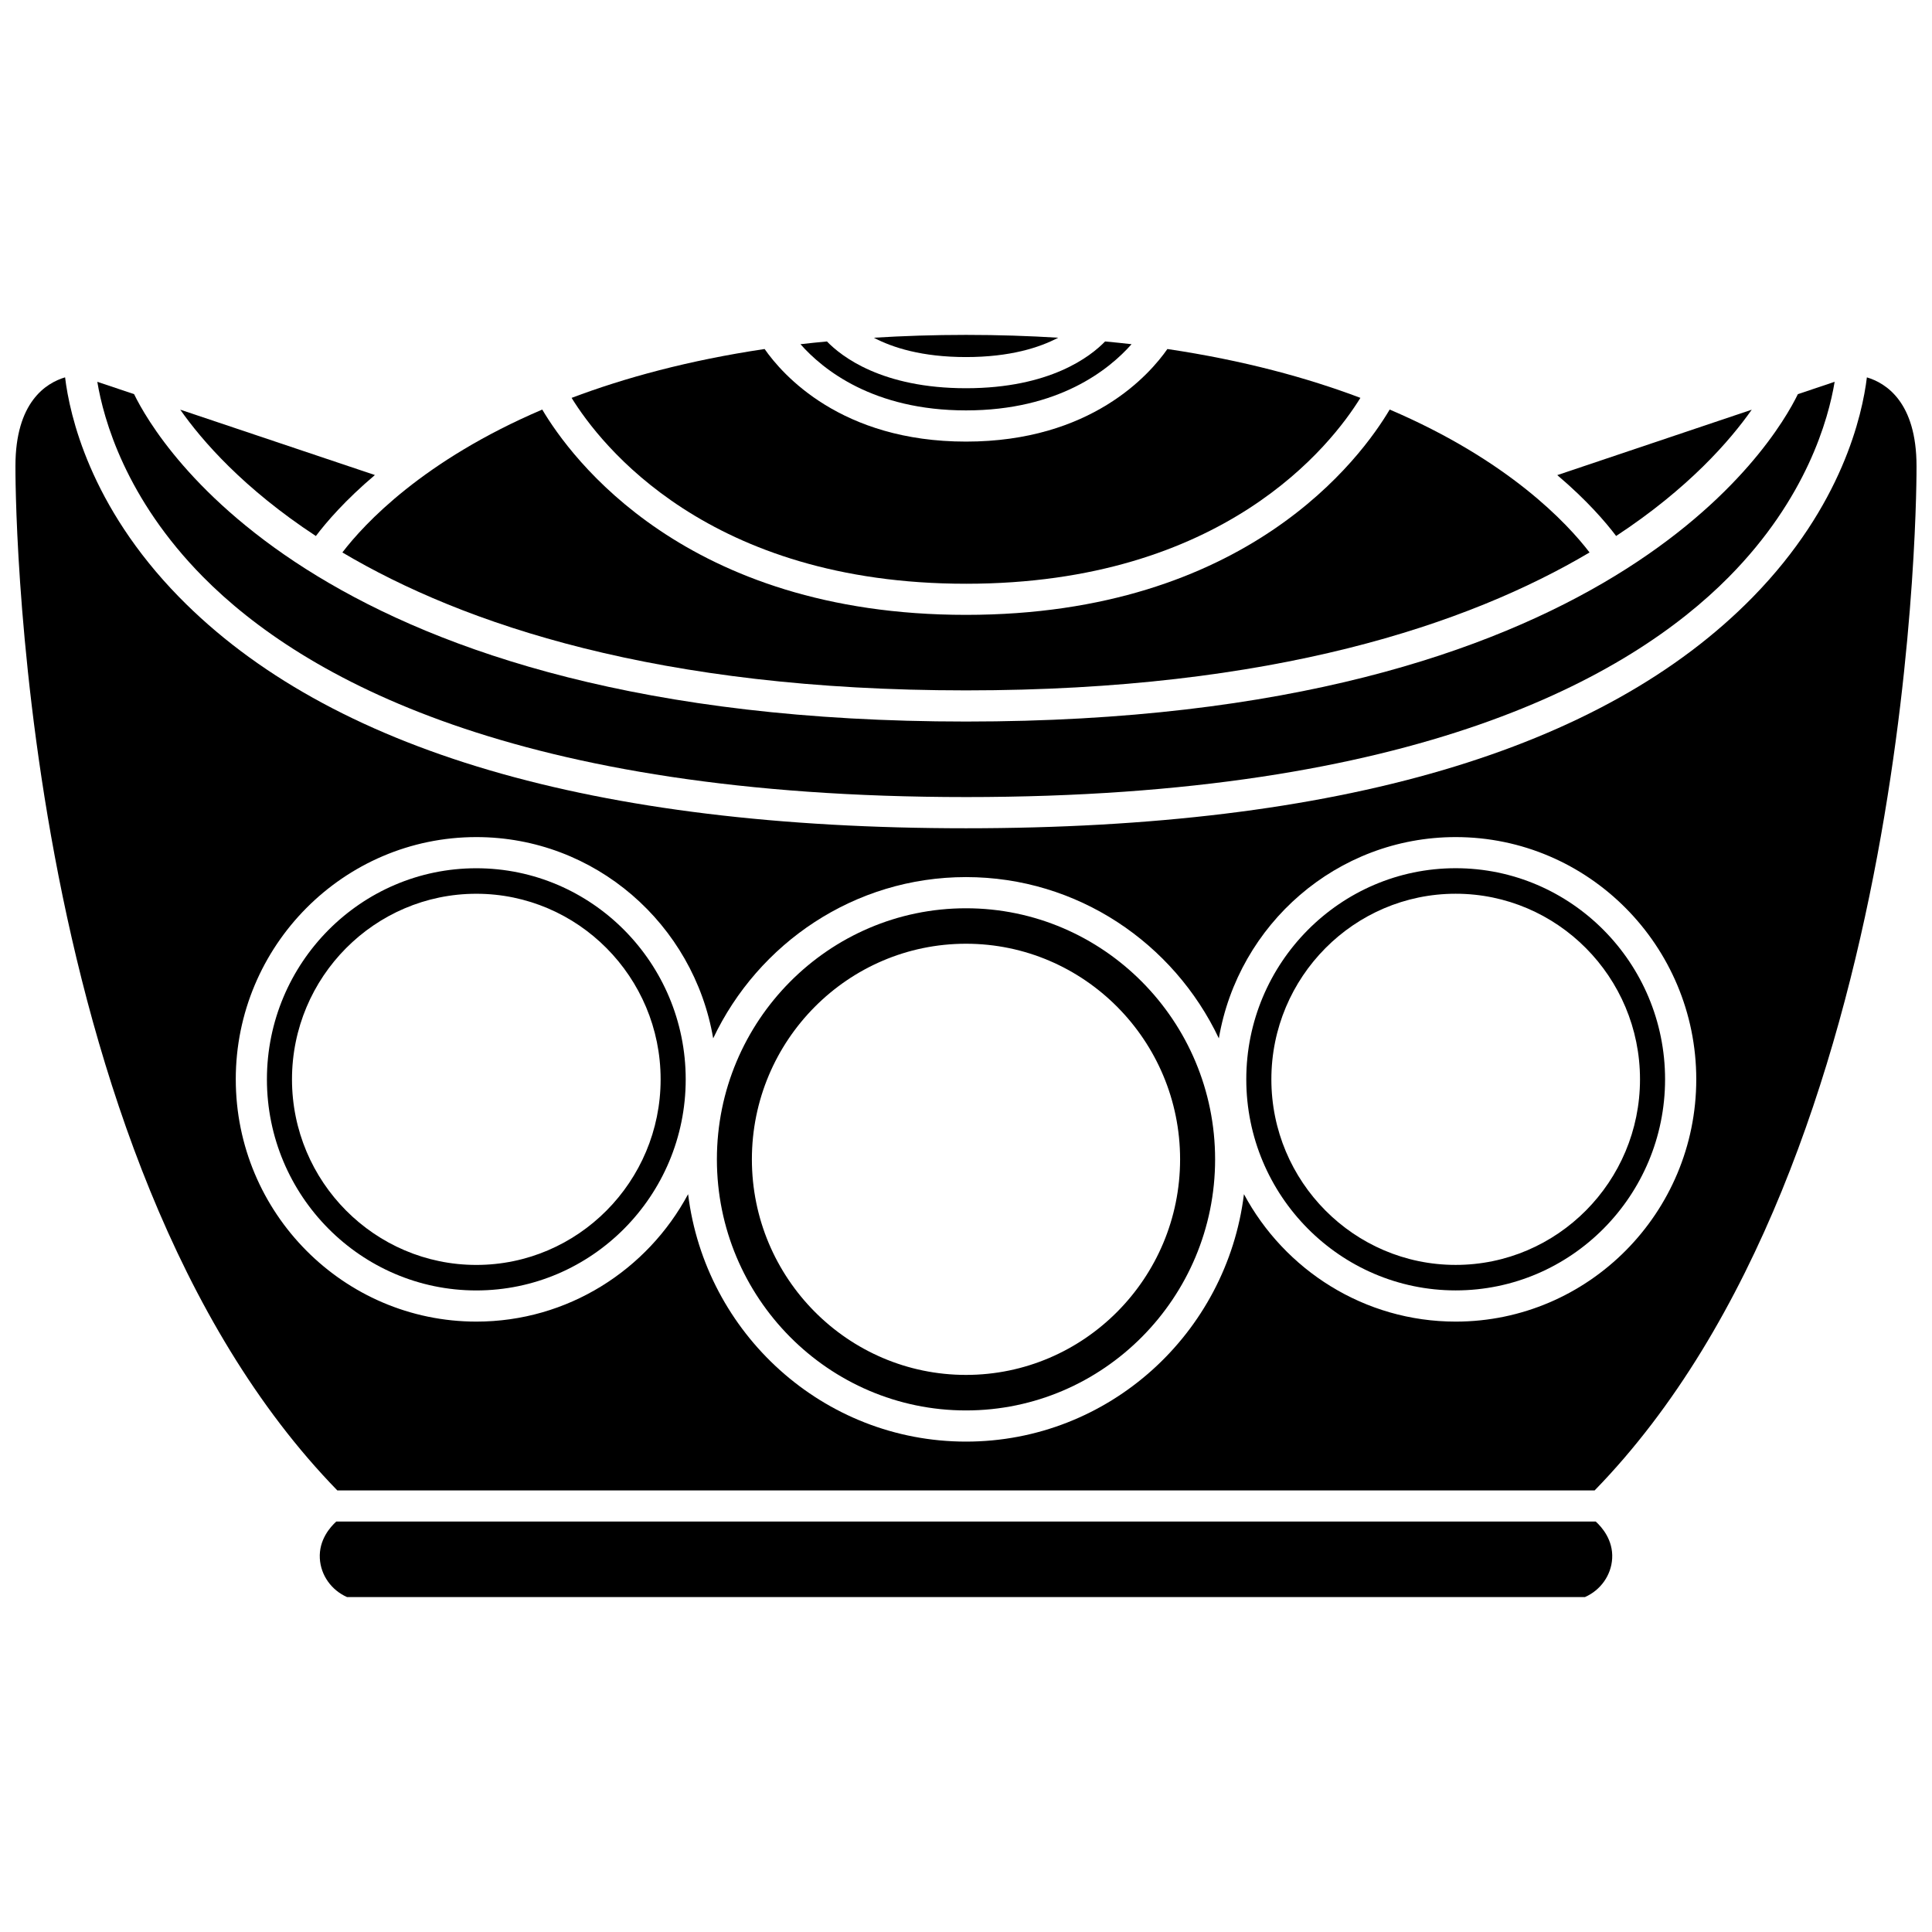
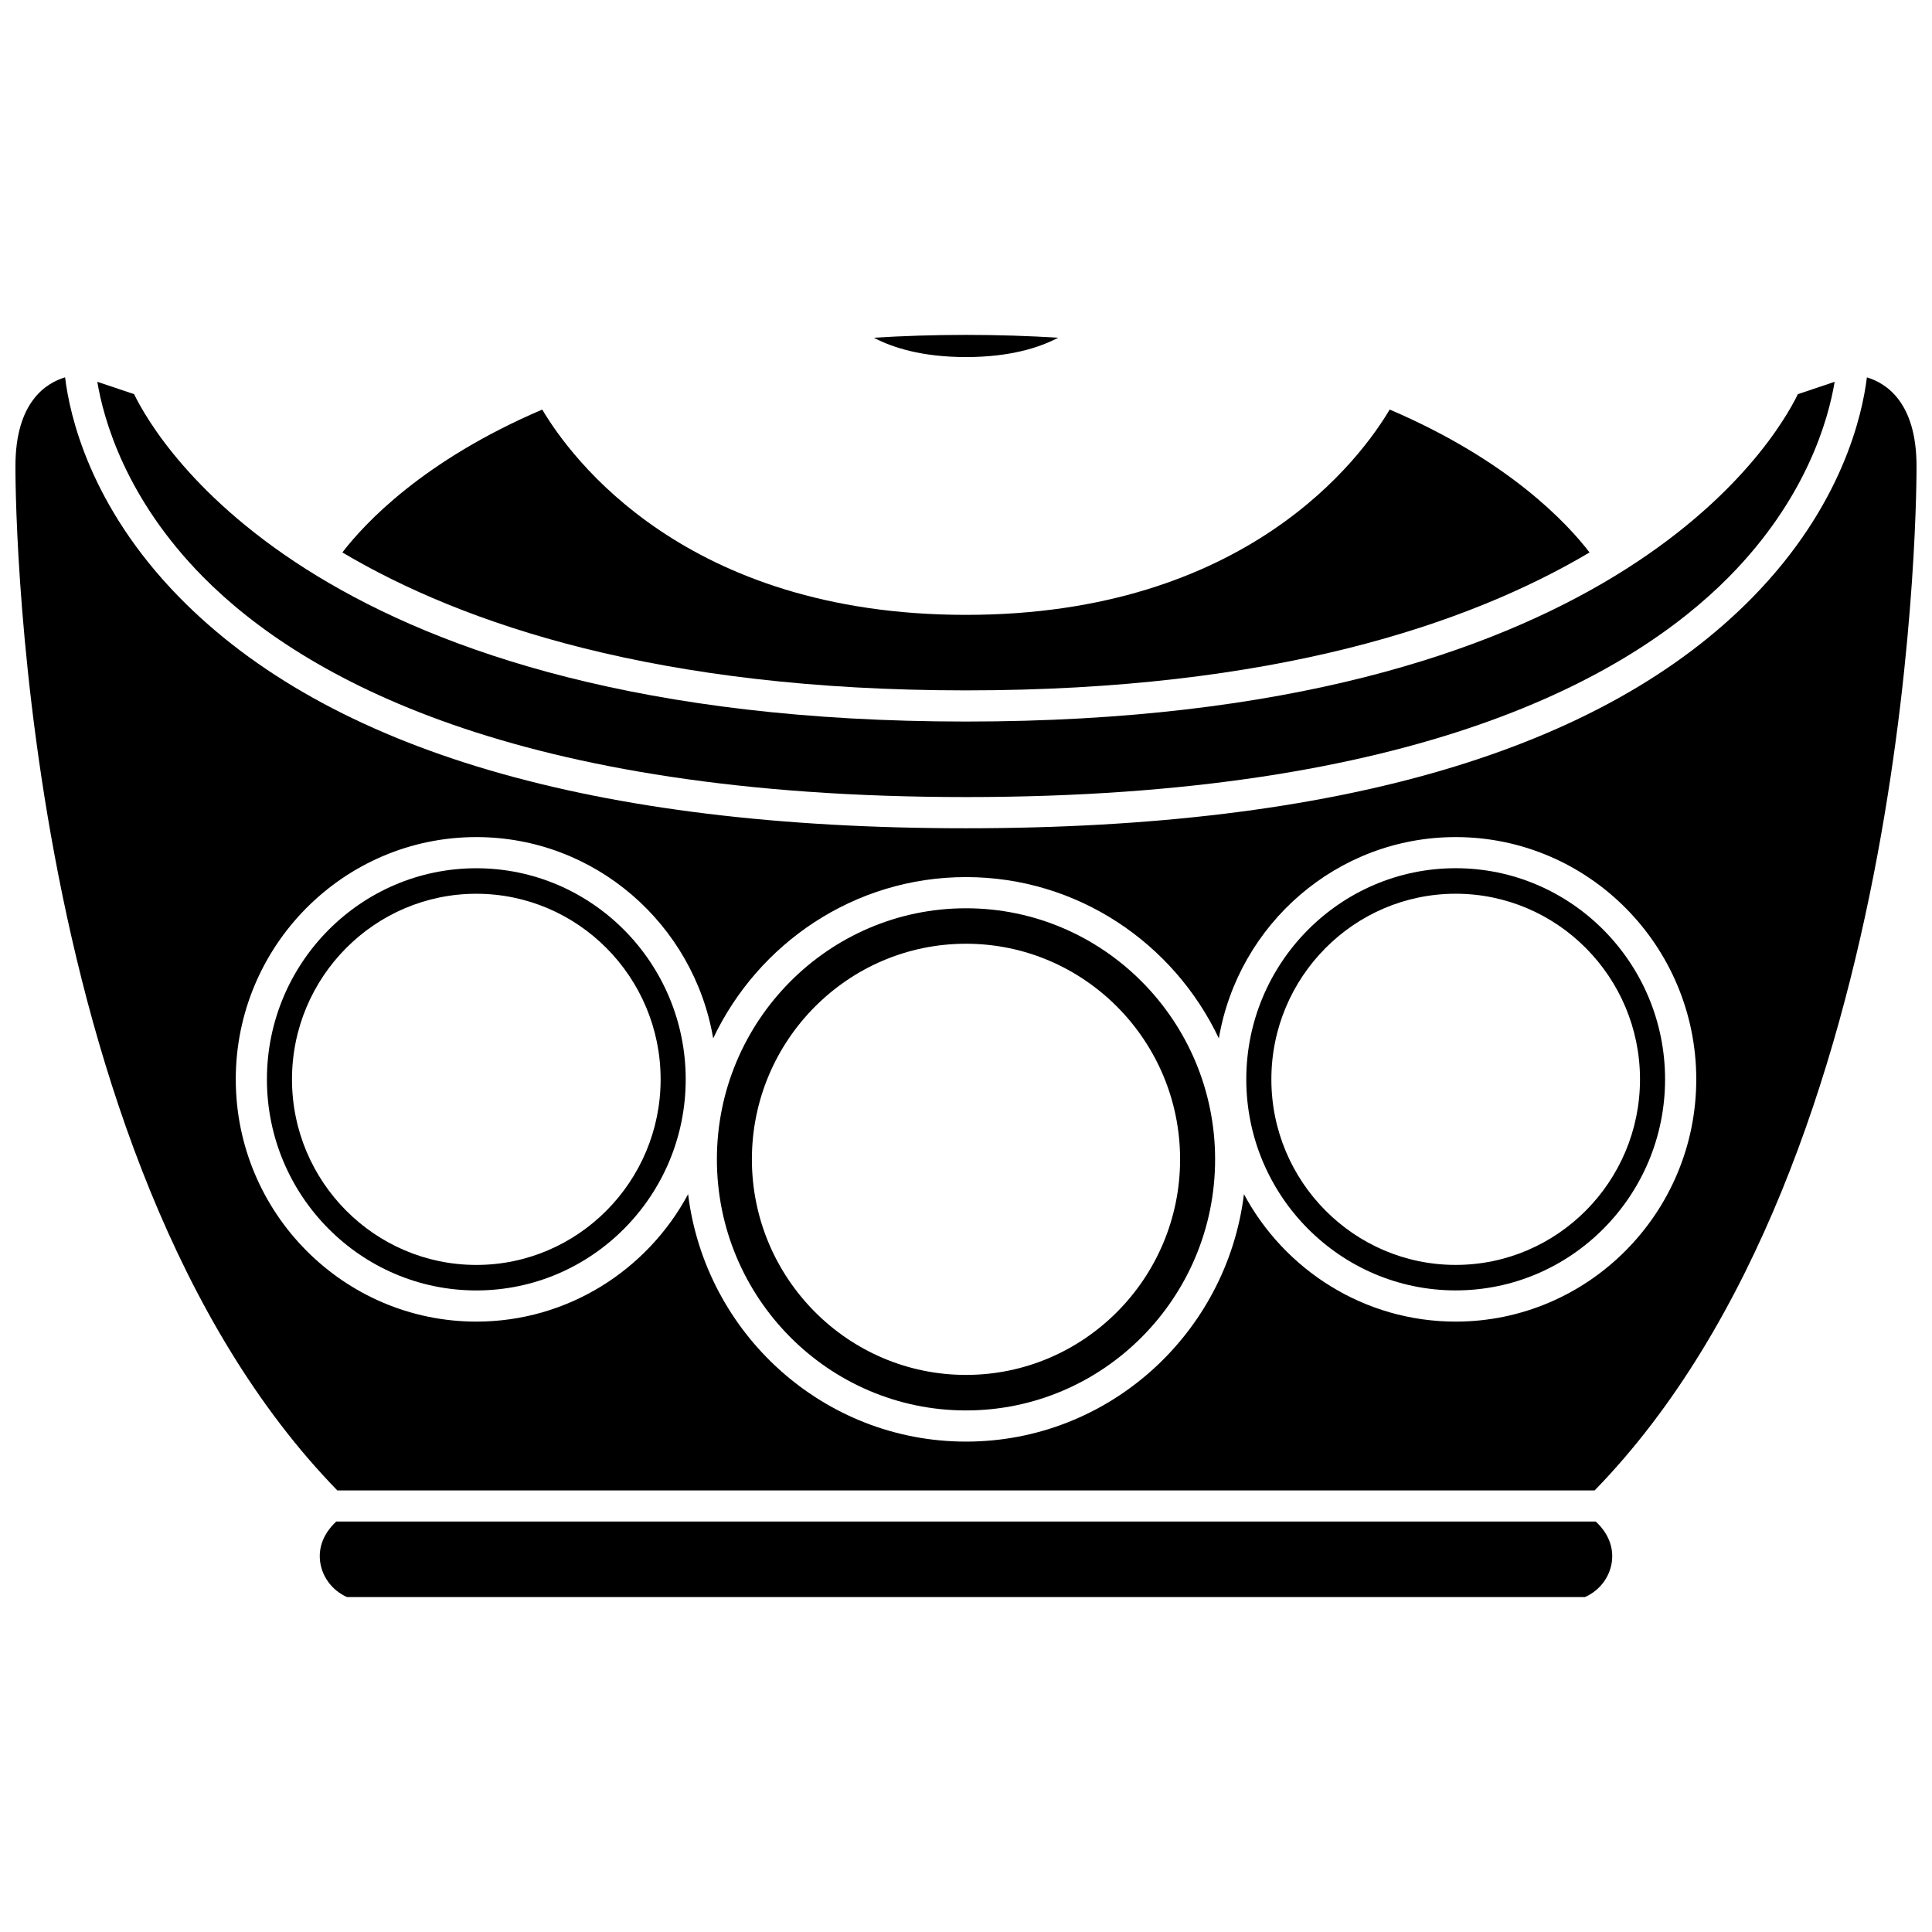
<svg xmlns="http://www.w3.org/2000/svg" width="800px" height="800px" version="1.1" viewBox="144 144 512 512">
  <defs>
    <clipPath id="a">
      <path d="m148.09 243h503.81v296h-503.81z" />
    </clipPath>
  </defs>
  <path d="m529.77 485.97c30.602 0 55.492-25.094 55.492-55.941s-24.895-55.945-55.492-55.945-55.492 25.094-55.492 55.945c0.004 30.848 24.895 55.941 55.492 55.941zm0-105.12c26.934 0 48.848 22.066 48.848 49.184 0 27.113-21.914 49.18-48.848 49.18s-48.844-22.059-48.844-49.176c0-27.121 21.91-49.188 48.844-49.188z" />
-   <path d="m227.71 286.05c2.805-3.711 7.809-9.531 15.641-16.16l-51.586-17.324c5.75 8.195 16.738 20.871 35.945 33.484z" />
  <path d="m424.43 233.5c-7.762-0.48-15.871-0.75-24.43-0.75-8.555 0-16.672 0.273-24.43 0.75 4.949 2.609 12.738 5.125 24.43 5.125 11.695 0 19.48-2.516 24.43-5.125z" />
-   <path d="m400 355.23c119.41 0 175.85-31.723 202.17-58.332 20.551-20.773 26.379-41.75 28.031-51.719l-9.746 3.277c-6.242 12.832-49.652 86.762-220.46 86.762-170.83 0-214.23-73.953-220.46-86.766l-9.746-3.273c1.652 9.961 7.488 30.941 28.035 51.719 26.32 26.613 82.766 58.332 202.18 58.332z" />
-   <path d="m400 252.76c24.574 0 37.93-10.824 43.875-17.543-2.289-0.27-4.648-0.5-7.016-0.727-3.848 3.977-14.598 12.395-36.855 12.395-22.254 0-33.008-8.418-36.855-12.395-2.367 0.227-4.727 0.457-7.016 0.727 5.938 6.719 19.293 17.543 43.867 17.543z" />
-   <path d="m572.29 286.04c19.191-12.605 30.184-25.273 35.938-33.465l-51.535 17.336c7.805 6.617 12.797 12.418 15.598 16.129z" />
-   <path d="m400 298.7c68.344 0 96.859-36.852 104.52-49.262-14.094-5.328-30.973-9.938-51.148-12.945-4.699 6.738-20.23 24.535-53.371 24.535s-48.672-17.793-53.371-24.535c-20.176 3.012-37.055 7.625-51.148 12.949 7.66 12.41 36.176 49.258 104.52 49.258z" />
+   <path d="m400 355.23c119.41 0 175.85-31.723 202.17-58.332 20.551-20.773 26.379-41.75 28.031-51.719l-9.746 3.277c-6.242 12.832-49.652 86.762-220.46 86.762-170.83 0-214.23-73.953-220.46-86.766l-9.746-3.273c1.652 9.961 7.488 30.941 28.035 51.719 26.32 26.613 82.766 58.332 202.18 58.332" />
  <path d="m234.74 290.41c32.059 19 83.699 36.547 165.25 36.547 81.559 0 133.2-17.551 165.26-36.551-5.879-7.68-21.422-24.391-52.969-37.871-7.492 12.664-37.84 54.41-112.29 54.41-74.441 0-104.79-41.742-112.29-54.406-31.551 13.48-47.094 30.195-52.973 37.871z" />
  <path d="m325.72 430.04c0-30.848-24.895-55.945-55.492-55.945-30.602 0-55.492 25.094-55.492 55.945 0 30.844 24.895 55.941 55.492 55.941 30.598-0.004 55.492-25.098 55.492-55.941zm-104.34 0c0-27.121 21.914-49.184 48.848-49.184 26.934 0 48.844 22.066 48.844 49.184 0 27.113-21.91 49.18-48.844 49.18-26.934-0.004-48.848-22.062-48.848-49.18z" />
  <g clip-path="url(#a)">
    <path d="m400 538.98h166.59c85.98-88.289 85.328-269.62 85.309-271.45 0-16.973-8.102-22.02-13.156-23.523-1.207 9.953-6.539 34-30.184 58.176-39.789 40.688-109.96 61.316-208.57 61.316-98.609 0-168.78-20.629-208.57-61.316-23.641-24.184-28.965-48.23-30.172-58.184-5.039 1.504-13.156 6.535-13.156 23.492-0.016 1.867-0.668 183.21 85.309 271.49zm-193.52-108.94c0-35.398 28.602-64.203 63.754-64.203 31.469 0 57.617 23.102 62.766 53.336 11.949-25.219 37.453-42.734 67.004-42.734 29.551 0 55.047 17.516 67.004 42.734 5.148-30.234 31.297-53.336 62.766-53.336 35.156 0 63.754 28.805 63.754 64.203 0 35.398-28.602 64.199-63.754 64.199-24.227 0-45.336-13.68-56.117-33.773-4.539 36.898-35.801 65.574-73.652 65.574-37.852 0-69.113-28.676-73.652-65.574-10.781 20.09-31.891 33.773-56.117 33.773-35.152-0.004-63.754-28.797-63.754-64.199z" />
  </g>
  <path d="m400 517.78c36.398 0 66.016-29.852 66.016-66.539s-29.617-66.539-66.016-66.539c-36.398 0-66.016 29.852-66.016 66.539 0 36.684 29.617 66.539 66.016 66.539zm0-123.68c31.285 0 56.738 25.629 56.738 57.133s-25.449 57.133-56.738 57.133c-31.285 0-56.742-25.629-56.742-57.133s25.457-57.133 56.742-57.133z" />
  <path d="m566.89 547.23h-333.78c-1.582 1.434-4.629 4.852-4.352 9.77 0.25 4.453 3.051 8.398 7.207 10.238h328.07c4.156-1.836 6.957-5.785 7.207-10.238 0.277-4.91-2.769-8.336-4.352-9.77z" />
</svg>